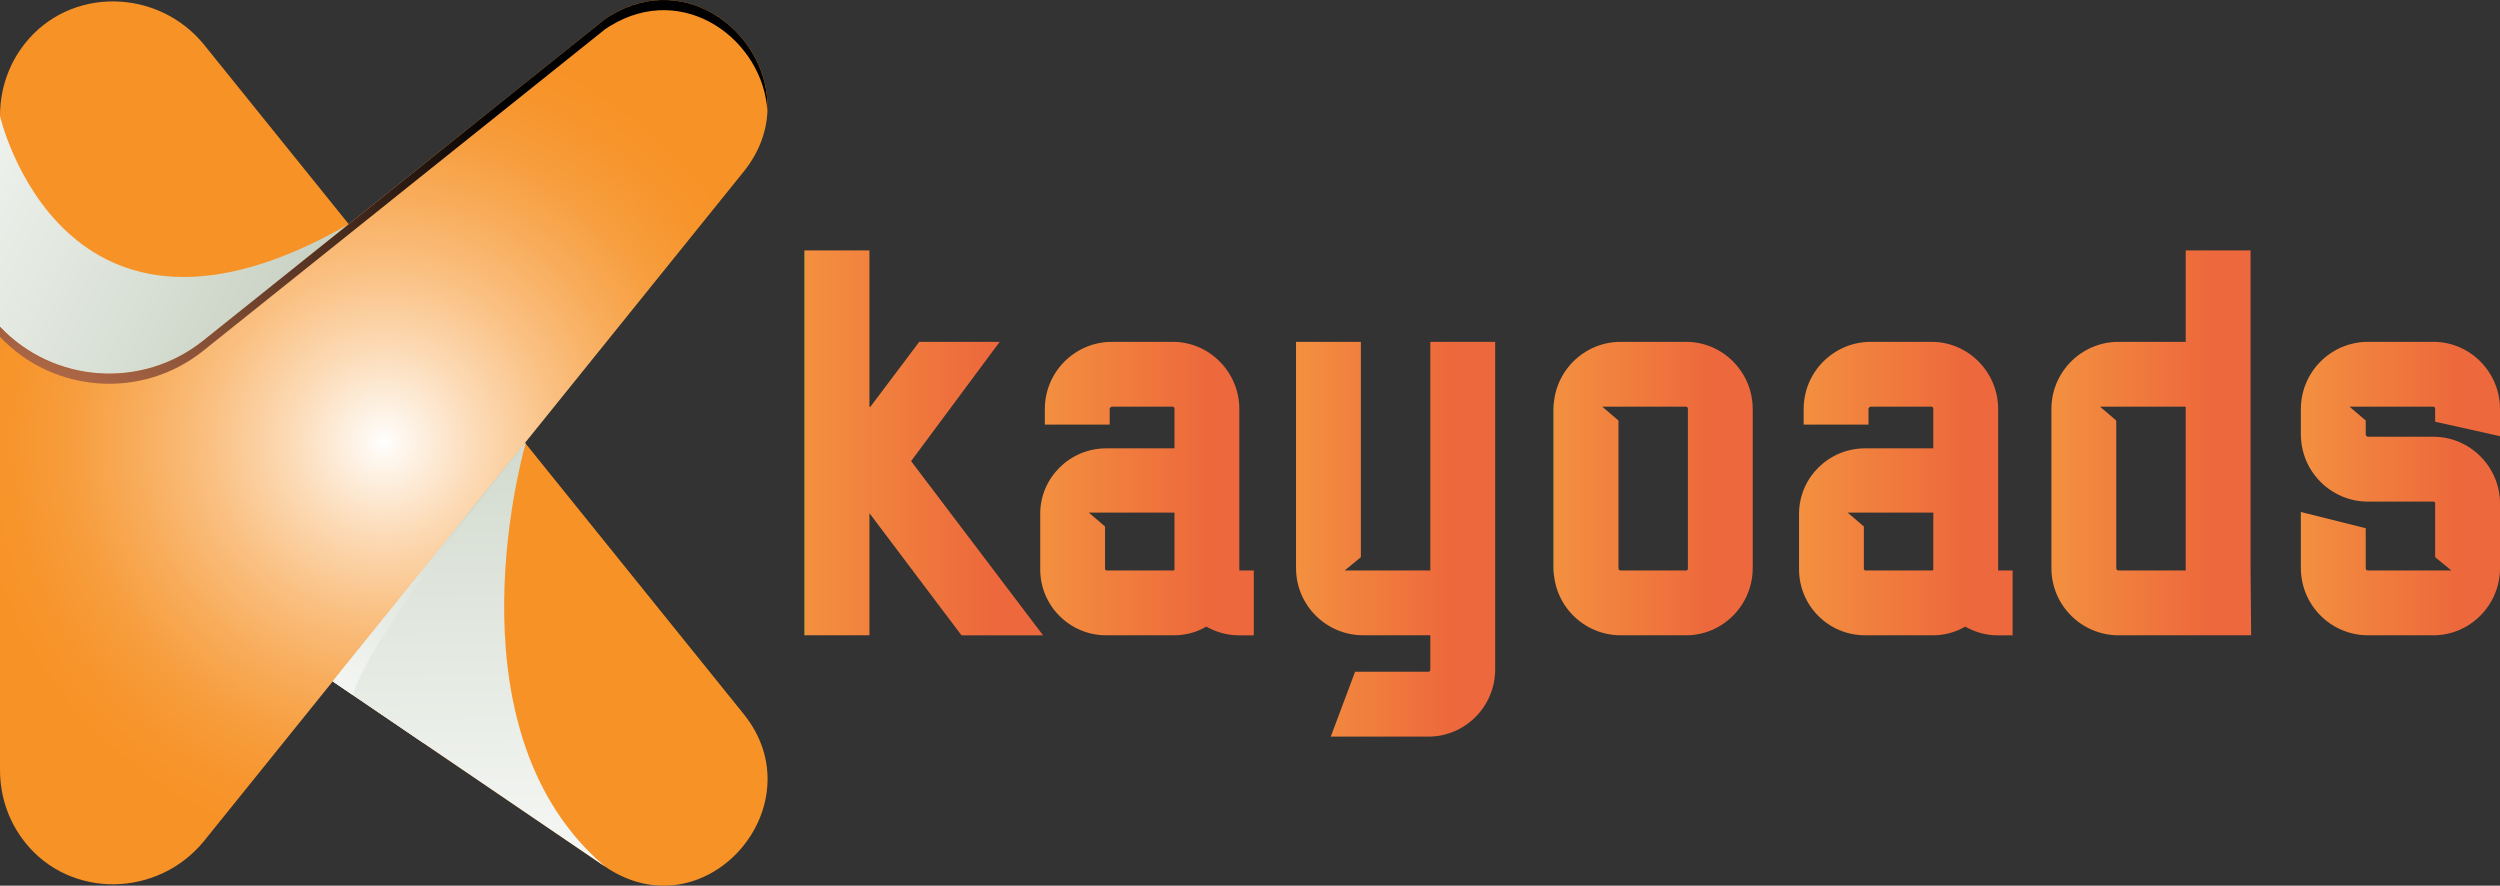
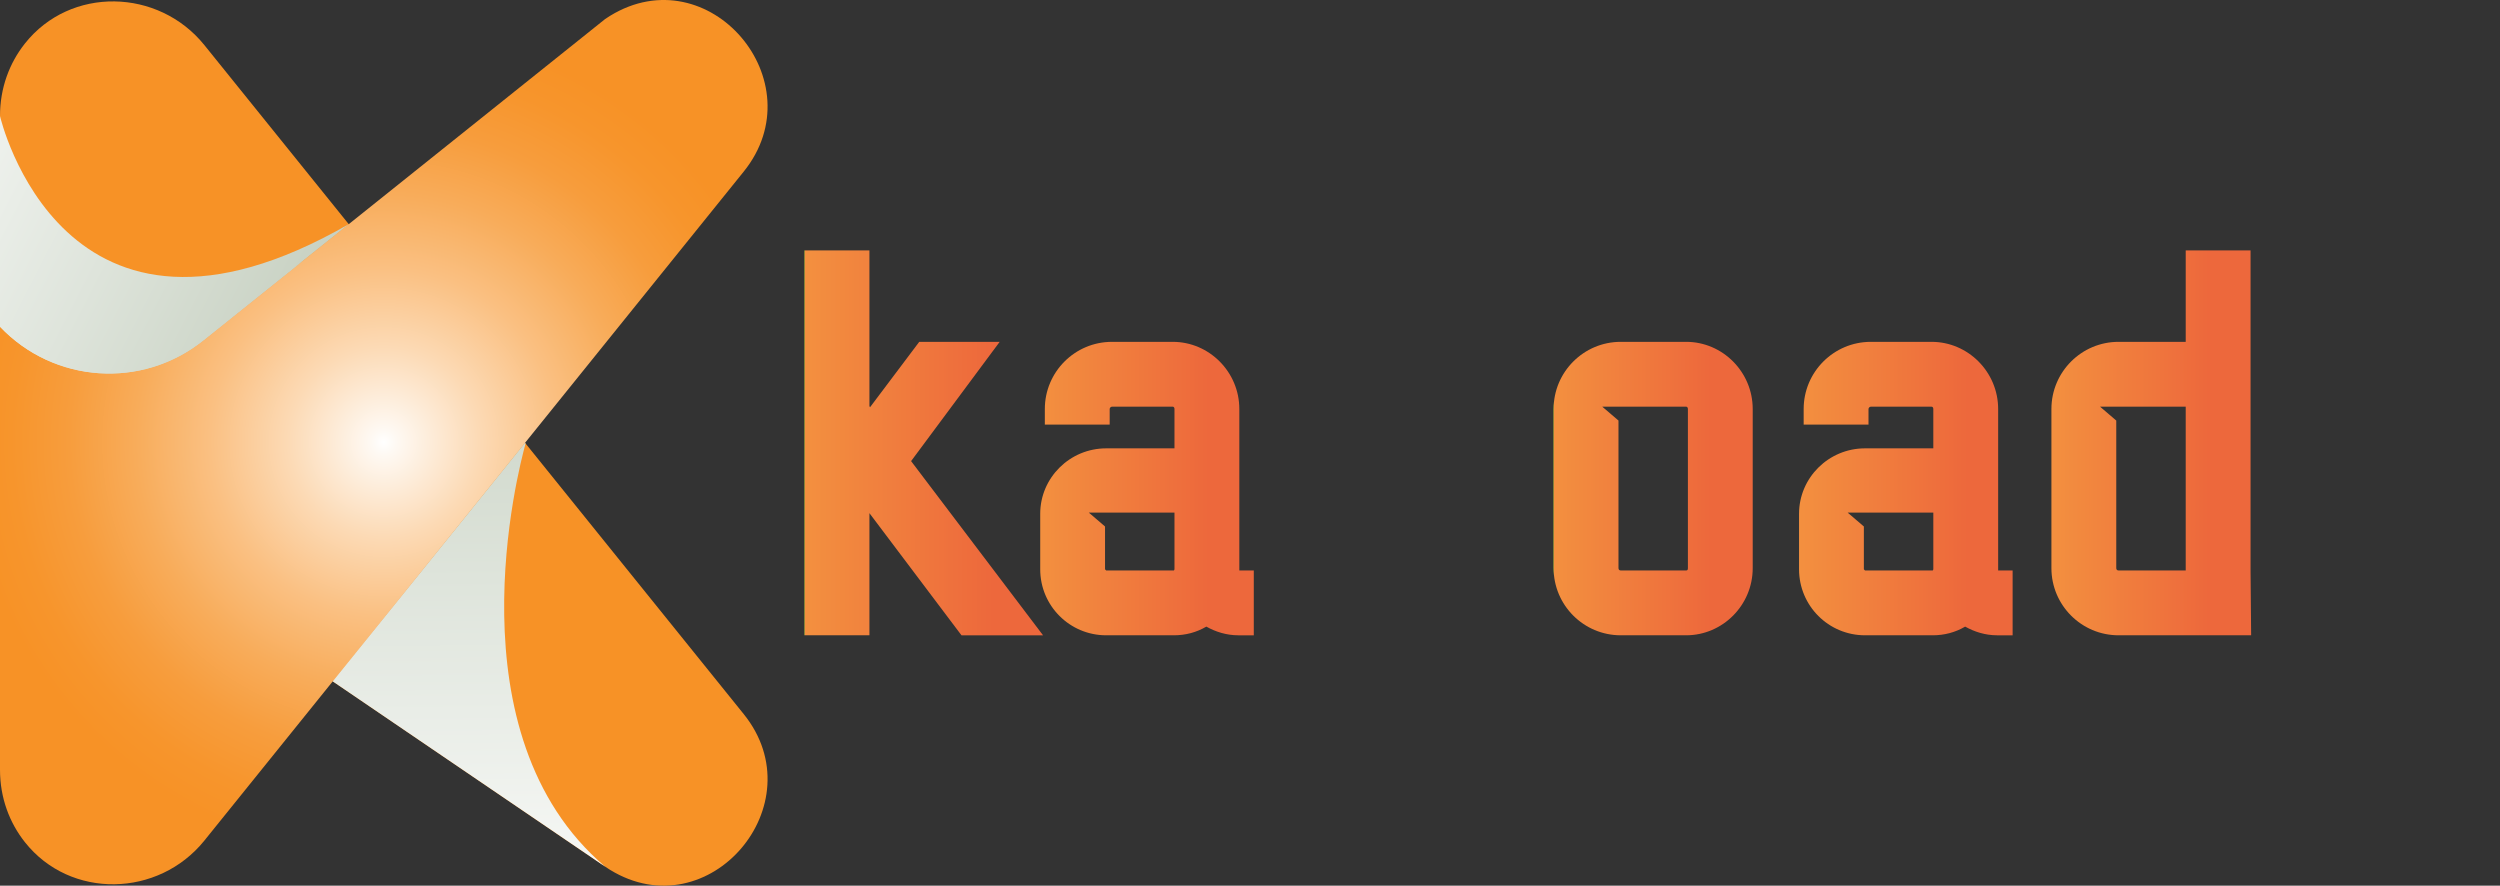
<svg xmlns="http://www.w3.org/2000/svg" xmlns:xlink="http://www.w3.org/1999/xlink" viewBox="0 0 855.59 303.11">
  <rect x="0" y="0" width="855.59" height="303.11" fill="#333333" stroke="none" />
  <defs>
    <style>      .cls-1 {        fill: url(#radial-gradient-3);        mix-blend-mode: screen;      }      .cls-2 {        fill: url(#linear-gradient-2);      }      .cls-3 {        fill: url(#linear-gradient);      }      .cls-3, .cls-4, .cls-5, .cls-6, .cls-7 {        mix-blend-mode: multiply;      }      .cls-4 {        fill: url(#linear-gradient-4);      }      .cls-8 {        isolation: isolate;      }      .cls-9 {        fill: url(#linear-gradient-11);      }      .cls-5 {        fill: url(#linear-gradient-6);      }      .cls-10 {        fill: url(#linear-gradient-10);      }      .cls-11 {        fill: url(#radial-gradient);      }      .cls-6 {        fill: url(#linear-gradient-5);      }      .cls-12 {        fill: url(#radial-gradient-2);      }      .cls-13 {        fill: url(#linear-gradient-7);      }      .cls-14 {        fill: url(#linear-gradient-9);      }      .cls-15 {        fill: url(#linear-gradient-3);      }      .cls-16 {        fill: url(#linear-gradient-8);      }      .cls-17 {        fill: url(#linear-gradient-12);      }      .cls-18 {        fill: url(#linear-gradient-13);      }    </style>
    <radialGradient id="radial-gradient" cx="136.93" cy="148.44" fx="59.54" fy="267.12" r="141.68" gradientUnits="userSpaceOnUse">
      <stop offset="0" stop-color="#fff" />
      <stop offset=".07" stop-color="#fdefe0" />
      <stop offset=".19" stop-color="#fcd7af" />
      <stop offset=".32" stop-color="#fac185" />
      <stop offset=".45" stop-color="#f9b062" />
      <stop offset=".58" stop-color="#f8a348" />
      <stop offset=".72" stop-color="#f79935" />
      <stop offset=".85" stop-color="#f79329" />
      <stop offset="1" stop-color="#f79226" />
    </radialGradient>
    <radialGradient id="radial-gradient-2" cx="131.34" cy="151.31" fx="131.34" fy="151.31" r="141.68" gradientUnits="userSpaceOnUse">
      <stop offset="0" stop-color="#fff" />
      <stop offset=".03" stop-color="#fef9f3" />
      <stop offset=".23" stop-color="#fcdab5" />
      <stop offset=".42" stop-color="#fac082" />
      <stop offset=".6" stop-color="#f8ac5a" />
      <stop offset=".76" stop-color="#f79d3d" />
      <stop offset=".9" stop-color="#f7952c" />
      <stop offset="1" stop-color="#f79226" />
    </radialGradient>
    <linearGradient id="linear-gradient" x1="140.83" y1="137.55" x2="-58.38" y2="35.31" gradientUnits="userSpaceOnUse">
      <stop offset="0" stop-color="#b8c4b1" />
      <stop offset=".52" stop-color="#dee4db" />
      <stop offset="1" stop-color="#fff" />
    </linearGradient>
    <linearGradient id="linear-gradient-2" x1="136.63" y1="145.72" x2="-62.57" y2="43.48" xlink:href="#linear-gradient" />
    <linearGradient id="linear-gradient-3" x1="121.53" y1="77.84" x2="117.16" y2="75.6" xlink:href="#linear-gradient" />
    <linearGradient id="linear-gradient-4" x1="158.3" y1="48.54" x2="161.2" y2="335.66" xlink:href="#linear-gradient" />
    <linearGradient id="linear-gradient-5" x1="145.36" y1="48.67" x2="148.26" y2="335.79" xlink:href="#linear-gradient" />
    <radialGradient id="radial-gradient-3" cx="-8.63" cy="202.07" fx="-8.63" fy="202.07" r="242.69" gradientUnits="userSpaceOnUse">
      <stop offset="0" stop-color="#f79364" />
      <stop offset=".17" stop-color="#d37d55" />
      <stop offset=".54" stop-color="#774730" />
      <stop offset="1" stop-color="#010101" />
    </radialGradient>
    <linearGradient id="linear-gradient-6" x1="192.99" y1="128.21" x2="102.02" y2="257.2" xlink:href="#linear-gradient" />
    <linearGradient id="linear-gradient-7" x1="275.37" y1="151.55" x2="356.98" y2="151.55" gradientUnits="userSpaceOnUse">
      <stop offset="0" stop-color="#fff33b" />
      <stop offset="0" stop-color="#feee3b" />
      <stop offset="0" stop-color="#facc3c" />
      <stop offset="0" stop-color="#f7b23d" />
      <stop offset="0" stop-color="#f49f3e" />
      <stop offset="0" stop-color="#f3933e" />
      <stop offset="0" stop-color="#f3903f" />
      <stop offset=".79" stop-color="#ed683c" />
    </linearGradient>
    <linearGradient id="linear-gradient-8" x1="356" y1="167.2" x2="429.09" y2="167.2" xlink:href="#linear-gradient-7" />
    <linearGradient id="linear-gradient-9" x1="443.55" y1="184.53" x2="511.69" y2="184.53" xlink:href="#linear-gradient-7" />
    <linearGradient id="linear-gradient-10" x1="531.71" y1="167.2" x2="599.85" y2="167.2" xlink:href="#linear-gradient-7" />
    <linearGradient id="linear-gradient-11" x1="615.7" y1="167.2" x2="688.79" y2="167.2" xlink:href="#linear-gradient-7" />
    <linearGradient id="linear-gradient-12" x1="702.07" x2="770.41" xlink:href="#linear-gradient-7" />
    <linearGradient id="linear-gradient-13" x1="787.45" y1="167.2" x2="855.59" y2="167.2" xlink:href="#linear-gradient-7" />
  </defs>
  <g class="cls-8">
    <g id="Layer_1" data-name="Layer 1">
      <g id="Logo">
        <path class="cls-11" d="M207.09,296.59L0,155.72V39.72C0,30.05,3.25,21.56,8.52,14.9c15.55-19.65,45.7-18.97,61.43,.54L254.54,244.4c24.87,30.85-11.99,74.01-45.77,53.28-.56-.35-1.12-.71-1.68-1.09Z" />
        <path class="cls-12" d="M207.09,6.52L69.55,116.56c-20.9,16.72-51.12,14.65-69.55-4.75H0s0,35.58,0,35.58v116c0,9.68,3.25,18.18,8.53,24.84,15.55,19.63,45.69,18.94,61.41-.55L254.54,58.71c24.87-30.85-11.99-74.01-45.77-53.28-.56,.35-1.12,.71-1.68,1.09Z" />
        <path class="cls-3" d="M69.55,116.56l49.8-39.84h0C21.4,133.06,0,39.72,0,39.72V111.81c18.43,19.41,48.65,21.47,69.55,4.75Z" />
        <g class="cls-7">
          <path class="cls-2" d="M69.55,116.56l34.08-27.26C50.46,127.01,15.32,101.86,0,85.13v26.67c18.43,19.41,48.65,21.47,69.55,4.75Z" />
          <polygon class="cls-15" points="119.35 76.72 119.35 76.72 119.35 76.72 119.35 76.72" />
        </g>
        <path class="cls-4" d="M179.87,151.79l-.19-.24-65.81,81.63,93.22,63.41c-53.29-45.23-29.72-135.83-27.22-144.8Z" />
-         <path class="cls-6" d="M113.87,233.18l31.12,21.17c2.15-46.35,31.32-96.93,34.75-102.72l-.06-.07-65.81,81.63Z" />
-         <path class="cls-1" d="M69.55,120.05L207.09,10c.56-.38,1.12-.74,1.68-1.09,25.38-15.58,52.5,4.92,53.86,29.17,1.21-25.7-27.27-48.98-53.86-32.65-.56,.35-1.12,.71-1.68,1.09L69.55,116.56c-20.9,16.72-51.12,14.65-69.55-4.75v3.49c18.43,19.41,48.65,21.47,69.55,4.75Z" />
-         <path class="cls-5" d="M179.68,151.55l-65.81,81.63,6.87,4.67c5.51-20.04,58.94-86.3,58.94-86.3Z" />
      </g>
      <g>
        <path class="cls-13" d="M329.05,217.42l-31.5-41.8v41.8h-22.19V85.69h22.19v53.29l.2,.4,16.84-22.38h27.53l-30.31,40.81,45.16,59.62h-27.93Z" />
        <path class="cls-16" d="M423.74,217.42c-3.96,0-7.73-1.19-10.89-2.97-3.37,1.98-7.13,2.97-11.09,2.97h-23.18c-12.48,0-22.58-10.1-22.58-22.58v-19.02c0-12.28,10.1-22.38,22.58-22.38h23.37v-13.47c0-.4-.2-.79-.59-.79h-20.8c-.4,0-.79,.4-.79,.79v5.35h-22.19v-5.35c0-12.68,10.3-22.98,22.98-22.98h20.8c12.48,0,22.78,10.3,22.78,22.98v55.27h4.95v22.19h-5.35Zm-21.79-22.58v-19.41h-29.32l5.55,4.75v14.66l.4,.4h23.18l.2-.4Z" />
-         <path class="cls-14" d="M455.44,252.08l8.32-22.19h25.16c.4,0,.59-.4,.59-.79v-11.69h-22.98c-12.68,0-22.98-10.3-22.98-22.98V116.99h22.19v73.69l-5.55,4.56h29.32V116.99h22.19v112.12c0,12.68-10.3,22.98-22.78,22.98h-33.48Z" />
        <path class="cls-10" d="M554.68,217.42c-12.68,0-22.98-10.3-22.98-22.98v-54.47c0-12.68,10.3-22.98,22.98-22.98h22.38c12.48,0,22.78,10.3,22.78,22.98v54.47c0,12.68-10.3,22.98-22.78,22.98h-22.38Zm22.98-22.98v-54.47c0-.4-.2-.79-.59-.79h-28.72l5.55,4.75v50.51c0,.59,.4,.79,.79,.79h22.38c.4,0,.59-.2,.59-.79Z" />
        <path class="cls-9" d="M683.44,217.42c-3.96,0-7.73-1.19-10.89-2.97-3.37,1.98-7.13,2.97-11.09,2.97h-23.18c-12.48,0-22.58-10.1-22.58-22.58v-19.02c0-12.28,10.1-22.38,22.58-22.38h23.37v-13.47c0-.4-.2-.79-.59-.79h-20.8c-.4,0-.79,.4-.79,.79v5.35h-22.19v-5.35c0-12.68,10.3-22.98,22.98-22.98h20.8c12.48,0,22.78,10.3,22.78,22.98v55.27h4.95v22.19h-5.35Zm-21.79-22.58v-19.41h-29.32l5.55,4.75v14.66l.4,.4h23.18l.2-.4Z" />
        <path class="cls-17" d="M725.05,217.42c-12.68,0-22.98-10.3-22.98-22.98v-54.47c0-12.68,10.3-22.98,22.98-22.98h22.98v-31.3h22.19v109.54l.2,22.19h-45.36Zm22.98-78.24h-29.32l5.55,4.75v50.51c0,.59,.4,.79,.79,.79h22.98v-56.06Z" />
-         <path class="cls-18" d="M810.43,217.42c-12.68,0-22.98-10.3-22.98-22.98v-19.21l22.19,5.55v13.67c0,.59,.4,.79,.79,.79h28.52l-5.55-4.56v-18.42c0-.4-.2-.59-.59-.59h-22.38c-12.68,0-22.98-10.3-22.98-22.98v-8.72c0-12.68,10.3-22.98,22.98-22.98h22.38c12.48,0,22.78,10.3,22.78,22.98v9.31l-22.19-4.95v-4.36c0-.4-.2-.79-.59-.79h-28.72l5.55,4.75v4.75c0,.4,.4,.79,.79,.79h22.38c12.48,0,22.78,10.3,22.78,22.78v22.19c0,12.68-10.3,22.98-22.78,22.98h-22.38Z" />
      </g>
    </g>
  </g>
</svg>